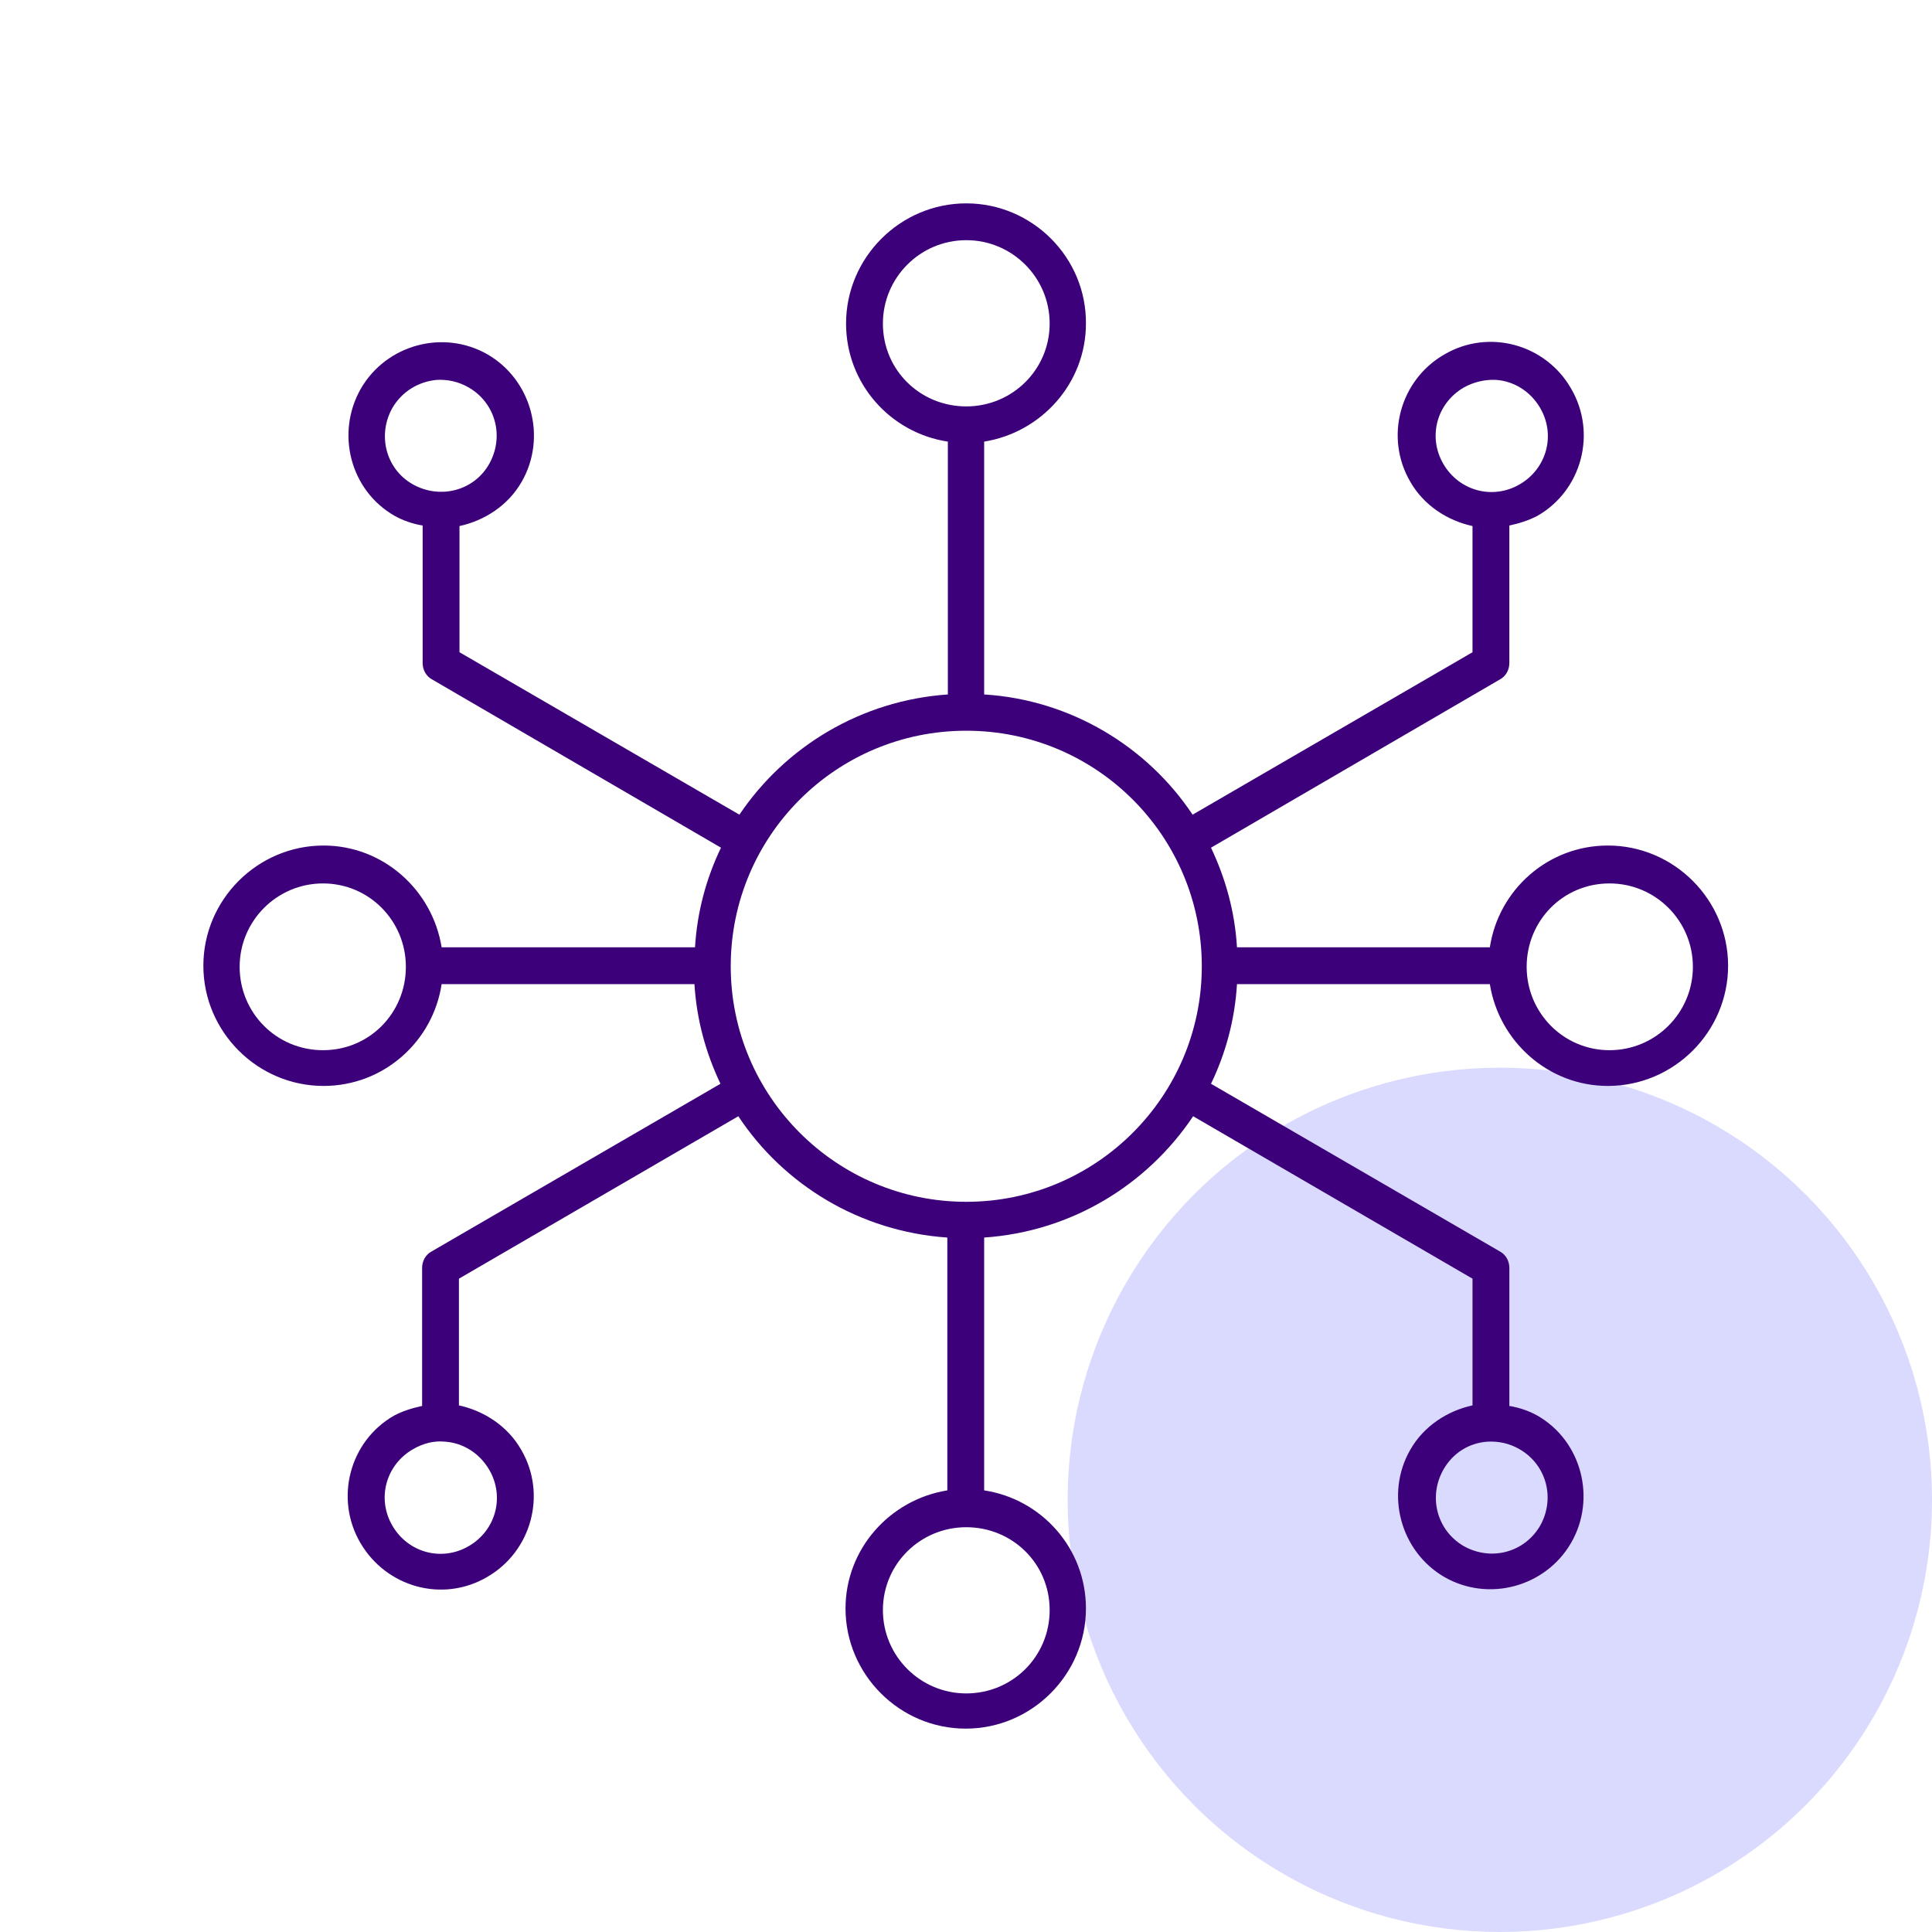
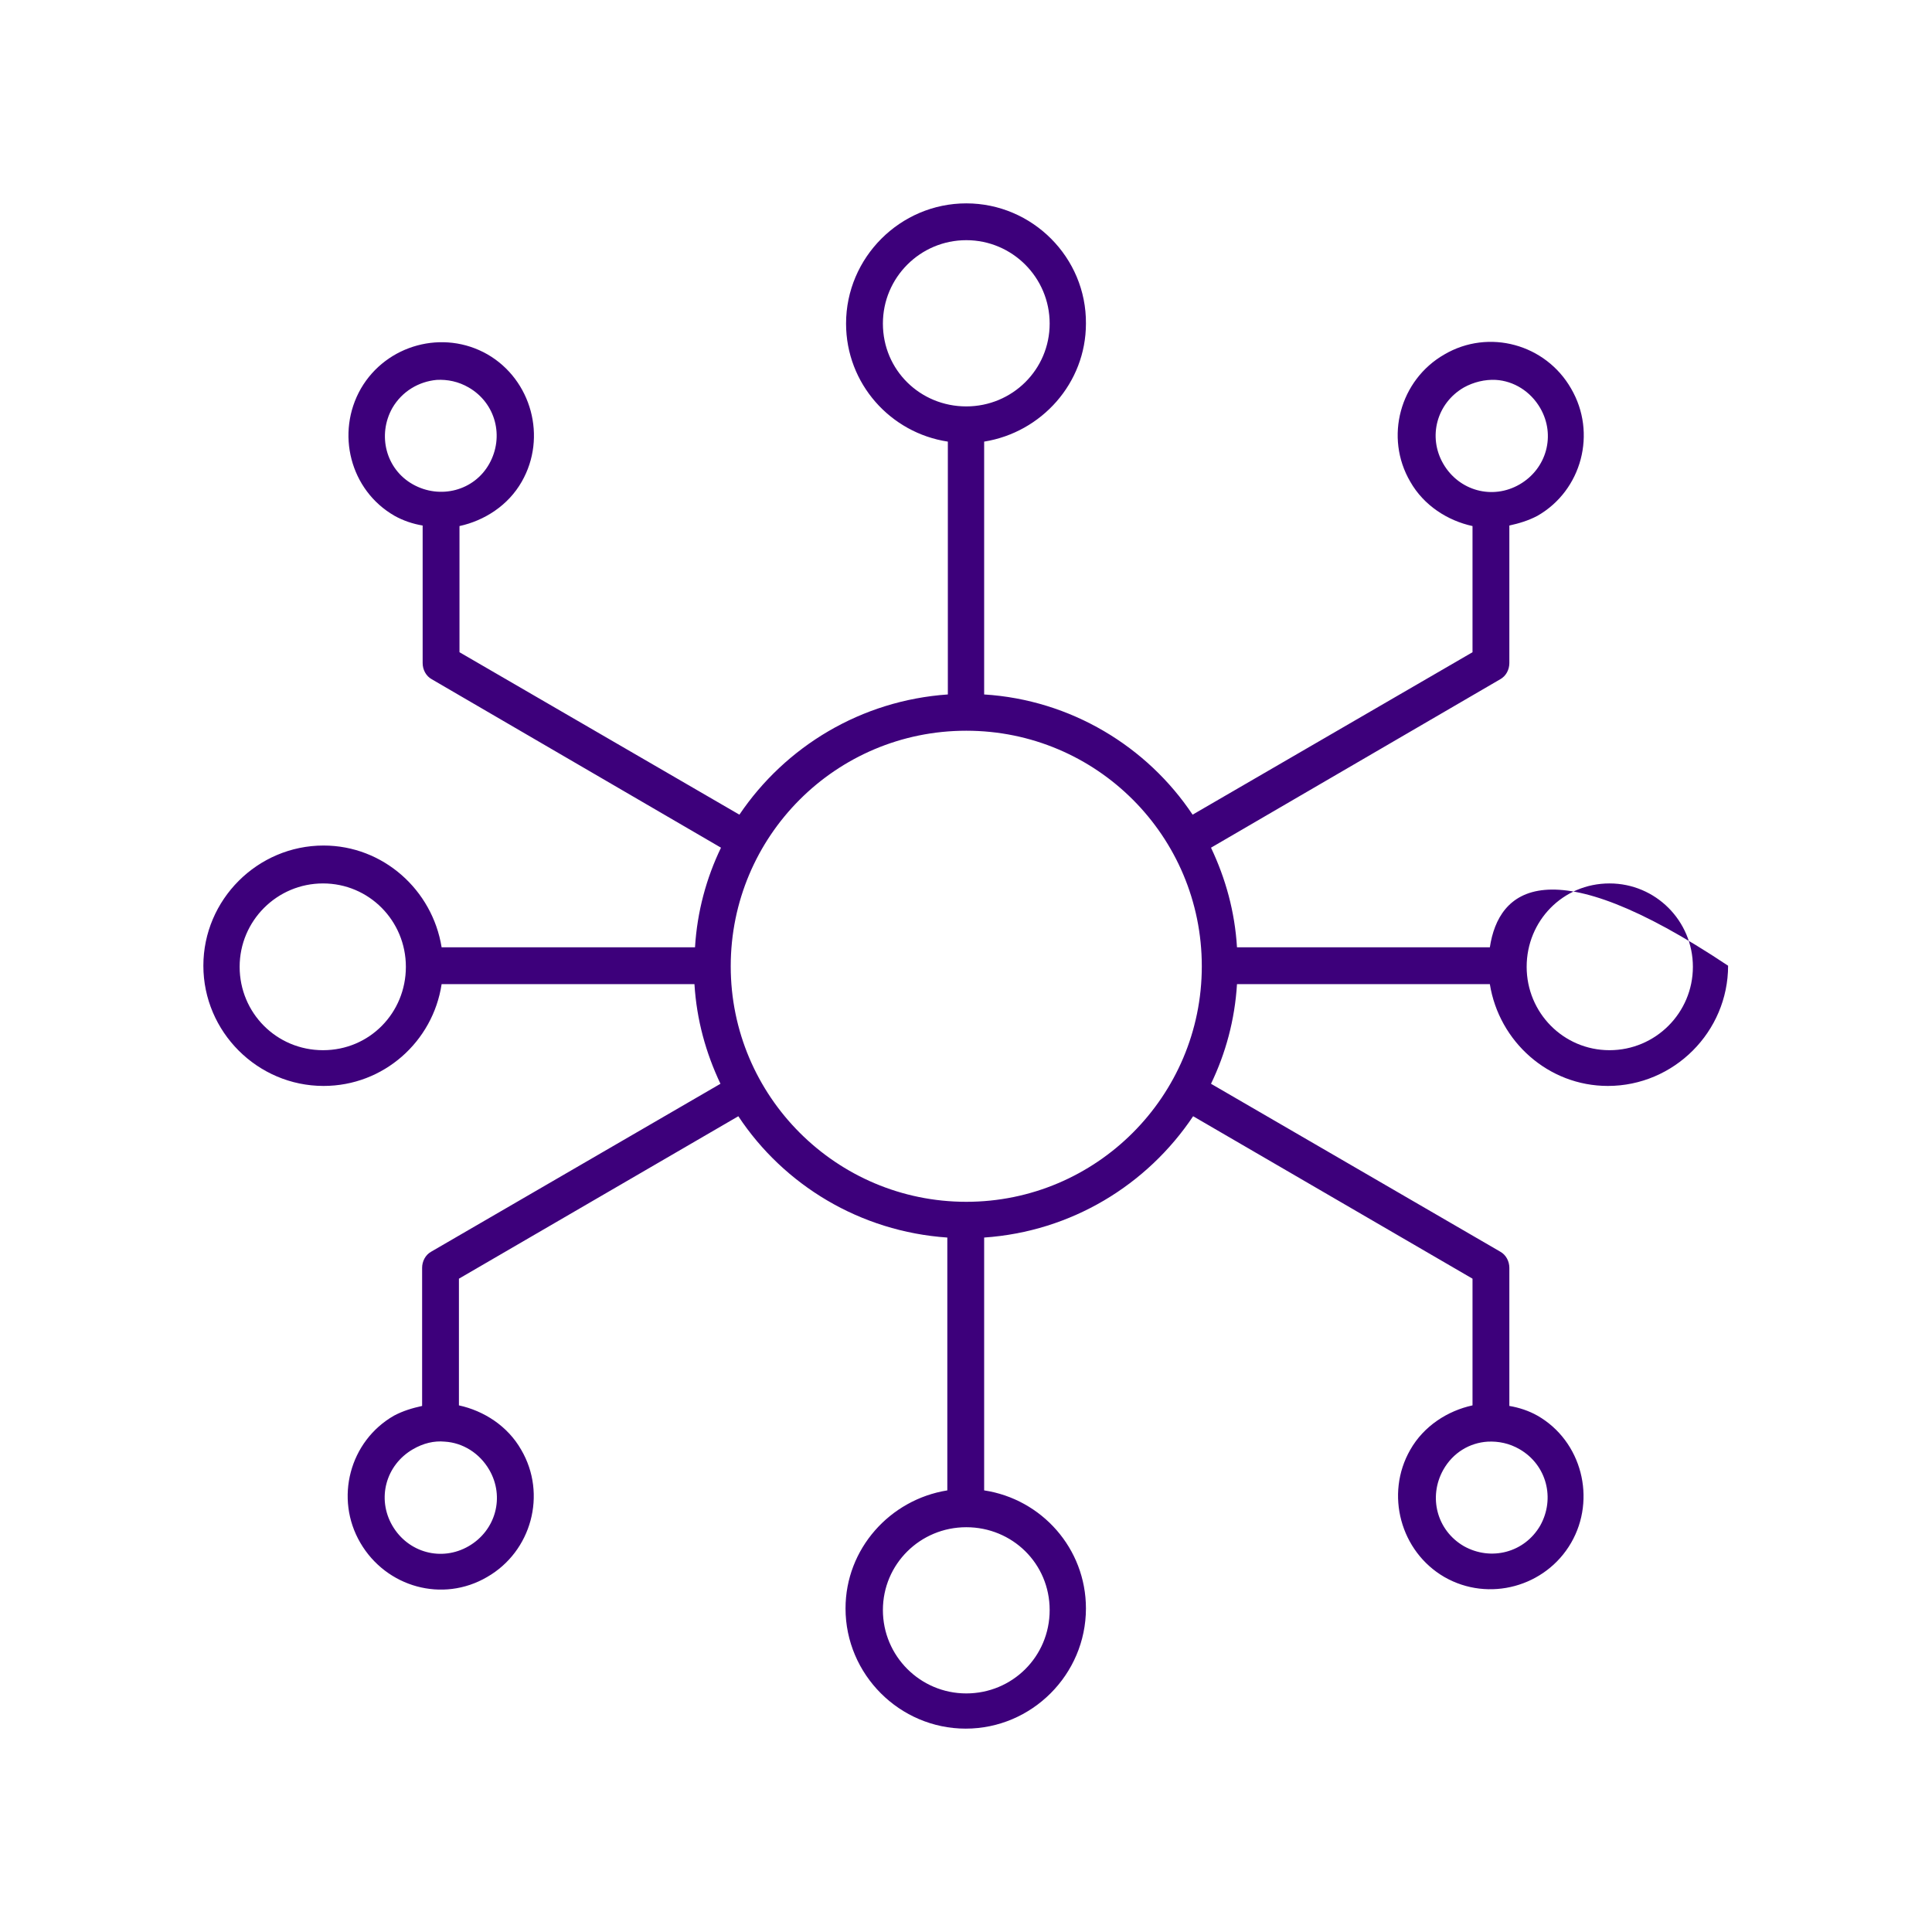
<svg xmlns="http://www.w3.org/2000/svg" width="76" height="76" viewBox="0 0 76 76" fill="none">
-   <circle cx="59" cy="59" r="17" fill="#DADAFF" />
-   <path d="M38.011 8C35.412 8 33.282 10.13 33.282 12.728C33.282 15.093 35.029 17.031 37.286 17.372V27.318C33.879 27.553 30.897 29.363 29.086 32.047L18.075 25.657V20.694C19.054 20.481 19.991 19.885 20.524 18.948C21.525 17.201 20.907 14.944 19.182 13.943C17.436 12.941 15.199 13.559 14.198 15.284C13.197 17.031 13.772 19.289 15.519 20.29C15.859 20.481 16.243 20.609 16.626 20.673V26.083C16.626 26.339 16.754 26.594 16.988 26.722L28.362 33.346C27.787 34.539 27.425 35.859 27.34 37.265H17.372C17.01 35.008 15.071 33.261 12.728 33.261C10.13 33.261 8 35.391 8 37.989C8 40.588 10.13 42.718 12.728 42.718C15.093 42.718 17.031 40.971 17.372 38.714H27.318C27.404 40.119 27.766 41.419 28.341 42.633L16.967 49.235C16.733 49.363 16.605 49.619 16.605 49.874V55.306C16.221 55.391 15.859 55.497 15.497 55.689C13.751 56.69 13.154 58.948 14.177 60.694C15.199 62.441 17.414 63.059 19.161 62.036C20.907 61.035 21.525 58.777 20.503 57.031C19.97 56.094 19.033 55.497 18.053 55.284V50.3L29.044 43.91C30.833 46.615 33.836 48.447 37.265 48.682V58.628C35.008 58.99 33.261 60.929 33.261 63.272C33.261 65.87 35.391 68 37.989 68C40.588 68 42.718 65.87 42.718 63.272C42.718 60.907 40.971 58.969 38.714 58.628V48.682C42.143 48.447 45.125 46.615 46.935 43.91L57.925 50.3V55.284C56.946 55.497 56.008 56.094 55.476 57.031C54.475 58.777 55.093 61.035 56.818 62.036C58.564 63.037 60.801 62.42 61.802 60.694C62.803 58.969 62.228 56.69 60.481 55.689C60.141 55.497 59.757 55.37 59.374 55.306V49.874C59.374 49.619 59.246 49.363 59.012 49.235L47.638 42.633C48.213 41.44 48.575 40.119 48.66 38.714H58.607C58.969 40.971 60.907 42.718 63.25 42.718C65.849 42.718 67.979 40.588 67.979 37.989C67.979 35.391 65.849 33.261 63.25 33.261C60.886 33.261 58.948 35.008 58.607 37.265H48.66C48.575 35.859 48.213 34.56 47.638 33.346L59.012 26.722C59.246 26.594 59.374 26.339 59.374 26.083V20.673C59.757 20.588 60.119 20.481 60.481 20.29C62.228 19.289 62.824 17.031 61.802 15.284C60.801 13.538 58.564 12.92 56.818 13.943C55.071 14.944 54.454 17.201 55.476 18.948C56.008 19.885 56.946 20.481 57.925 20.694V25.657L46.914 32.047C45.125 29.363 42.121 27.531 38.714 27.318V17.372C40.971 17.01 42.718 15.071 42.718 12.728C42.739 10.13 40.609 8 38.011 8ZM38.011 9.448C39.821 9.448 41.291 10.918 41.291 12.728C41.291 14.539 39.821 15.987 38.011 15.987C36.2 15.987 34.731 14.56 34.731 12.728C34.731 10.918 36.2 9.448 38.011 9.448ZM17.18 14.944C17.606 14.922 18.032 15.008 18.437 15.242C19.502 15.859 19.842 17.18 19.246 18.245C18.65 19.31 17.308 19.651 16.243 19.054C15.178 18.458 14.837 17.116 15.433 16.051C15.817 15.391 16.477 15.008 17.18 14.944ZM58.841 14.944C59.544 14.986 60.205 15.391 60.588 16.051C61.206 17.116 60.843 18.437 59.779 19.054C58.714 19.672 57.393 19.31 56.775 18.245C56.158 17.18 56.52 15.859 57.585 15.242C57.968 15.029 58.415 14.922 58.841 14.944ZM38.011 28.745C43.144 28.745 47.276 32.899 47.276 38.011C47.276 43.123 43.123 47.276 38.011 47.276C32.899 47.276 28.745 43.123 28.745 38.011C28.745 32.899 32.877 28.745 38.011 28.745ZM12.707 34.752C14.518 34.752 15.966 36.221 15.966 38.032C15.966 39.842 14.539 41.312 12.707 41.312C10.875 41.312 9.427 39.842 9.427 38.032C9.427 36.221 10.897 34.752 12.707 34.752ZM63.314 34.752C65.125 34.752 66.594 36.221 66.594 38.032C66.594 39.842 65.125 41.312 63.314 41.312C61.504 41.312 60.055 39.842 60.055 38.032C60.055 36.221 61.482 34.752 63.314 34.752ZM17.5 56.711C18.202 56.754 18.863 57.159 19.246 57.819C19.864 58.884 19.502 60.205 18.437 60.822C17.372 61.44 16.051 61.078 15.433 60.013C14.816 58.948 15.178 57.627 16.243 57.01C16.648 56.775 17.073 56.669 17.5 56.711ZM58.522 56.711C58.948 56.69 59.374 56.775 59.779 57.01C60.843 57.627 61.184 58.948 60.588 60.013C59.97 61.078 58.65 61.419 57.585 60.822C56.52 60.205 56.179 58.884 56.775 57.819C57.159 57.137 57.819 56.754 58.522 56.711ZM38.011 60.077C39.821 60.077 41.291 61.504 41.291 63.336C41.291 65.167 39.821 66.615 38.011 66.615C36.2 66.615 34.731 65.146 34.731 63.336C34.731 61.525 36.2 60.077 38.011 60.077Z" fill="#3D007B" />
+   <path d="M38.011 8C35.412 8 33.282 10.13 33.282 12.728C33.282 15.093 35.029 17.031 37.286 17.372V27.318C33.879 27.553 30.897 29.363 29.086 32.047L18.075 25.657V20.694C19.054 20.481 19.991 19.885 20.524 18.948C21.525 17.201 20.907 14.944 19.182 13.943C17.436 12.941 15.199 13.559 14.198 15.284C13.197 17.031 13.772 19.289 15.519 20.29C15.859 20.481 16.243 20.609 16.626 20.673V26.083C16.626 26.339 16.754 26.594 16.988 26.722L28.362 33.346C27.787 34.539 27.425 35.859 27.34 37.265H17.372C17.01 35.008 15.071 33.261 12.728 33.261C10.13 33.261 8 35.391 8 37.989C8 40.588 10.13 42.718 12.728 42.718C15.093 42.718 17.031 40.971 17.372 38.714H27.318C27.404 40.119 27.766 41.419 28.341 42.633L16.967 49.235C16.733 49.363 16.605 49.619 16.605 49.874V55.306C16.221 55.391 15.859 55.497 15.497 55.689C13.751 56.69 13.154 58.948 14.177 60.694C15.199 62.441 17.414 63.059 19.161 62.036C20.907 61.035 21.525 58.777 20.503 57.031C19.97 56.094 19.033 55.497 18.053 55.284V50.3L29.044 43.91C30.833 46.615 33.836 48.447 37.265 48.682V58.628C35.008 58.99 33.261 60.929 33.261 63.272C33.261 65.87 35.391 68 37.989 68C40.588 68 42.718 65.87 42.718 63.272C42.718 60.907 40.971 58.969 38.714 58.628V48.682C42.143 48.447 45.125 46.615 46.935 43.91L57.925 50.3V55.284C56.946 55.497 56.008 56.094 55.476 57.031C54.475 58.777 55.093 61.035 56.818 62.036C58.564 63.037 60.801 62.42 61.802 60.694C62.803 58.969 62.228 56.69 60.481 55.689C60.141 55.497 59.757 55.37 59.374 55.306V49.874C59.374 49.619 59.246 49.363 59.012 49.235L47.638 42.633C48.213 41.44 48.575 40.119 48.66 38.714H58.607C58.969 40.971 60.907 42.718 63.25 42.718C65.849 42.718 67.979 40.588 67.979 37.989C60.886 33.261 58.948 35.008 58.607 37.265H48.66C48.575 35.859 48.213 34.56 47.638 33.346L59.012 26.722C59.246 26.594 59.374 26.339 59.374 26.083V20.673C59.757 20.588 60.119 20.481 60.481 20.29C62.228 19.289 62.824 17.031 61.802 15.284C60.801 13.538 58.564 12.92 56.818 13.943C55.071 14.944 54.454 17.201 55.476 18.948C56.008 19.885 56.946 20.481 57.925 20.694V25.657L46.914 32.047C45.125 29.363 42.121 27.531 38.714 27.318V17.372C40.971 17.01 42.718 15.071 42.718 12.728C42.739 10.13 40.609 8 38.011 8ZM38.011 9.448C39.821 9.448 41.291 10.918 41.291 12.728C41.291 14.539 39.821 15.987 38.011 15.987C36.2 15.987 34.731 14.56 34.731 12.728C34.731 10.918 36.2 9.448 38.011 9.448ZM17.18 14.944C17.606 14.922 18.032 15.008 18.437 15.242C19.502 15.859 19.842 17.18 19.246 18.245C18.65 19.31 17.308 19.651 16.243 19.054C15.178 18.458 14.837 17.116 15.433 16.051C15.817 15.391 16.477 15.008 17.18 14.944ZM58.841 14.944C59.544 14.986 60.205 15.391 60.588 16.051C61.206 17.116 60.843 18.437 59.779 19.054C58.714 19.672 57.393 19.31 56.775 18.245C56.158 17.18 56.52 15.859 57.585 15.242C57.968 15.029 58.415 14.922 58.841 14.944ZM38.011 28.745C43.144 28.745 47.276 32.899 47.276 38.011C47.276 43.123 43.123 47.276 38.011 47.276C32.899 47.276 28.745 43.123 28.745 38.011C28.745 32.899 32.877 28.745 38.011 28.745ZM12.707 34.752C14.518 34.752 15.966 36.221 15.966 38.032C15.966 39.842 14.539 41.312 12.707 41.312C10.875 41.312 9.427 39.842 9.427 38.032C9.427 36.221 10.897 34.752 12.707 34.752ZM63.314 34.752C65.125 34.752 66.594 36.221 66.594 38.032C66.594 39.842 65.125 41.312 63.314 41.312C61.504 41.312 60.055 39.842 60.055 38.032C60.055 36.221 61.482 34.752 63.314 34.752ZM17.5 56.711C18.202 56.754 18.863 57.159 19.246 57.819C19.864 58.884 19.502 60.205 18.437 60.822C17.372 61.44 16.051 61.078 15.433 60.013C14.816 58.948 15.178 57.627 16.243 57.01C16.648 56.775 17.073 56.669 17.5 56.711ZM58.522 56.711C58.948 56.69 59.374 56.775 59.779 57.01C60.843 57.627 61.184 58.948 60.588 60.013C59.97 61.078 58.65 61.419 57.585 60.822C56.52 60.205 56.179 58.884 56.775 57.819C57.159 57.137 57.819 56.754 58.522 56.711ZM38.011 60.077C39.821 60.077 41.291 61.504 41.291 63.336C41.291 65.167 39.821 66.615 38.011 66.615C36.2 66.615 34.731 65.146 34.731 63.336C34.731 61.525 36.2 60.077 38.011 60.077Z" fill="#3D007B" />
</svg>